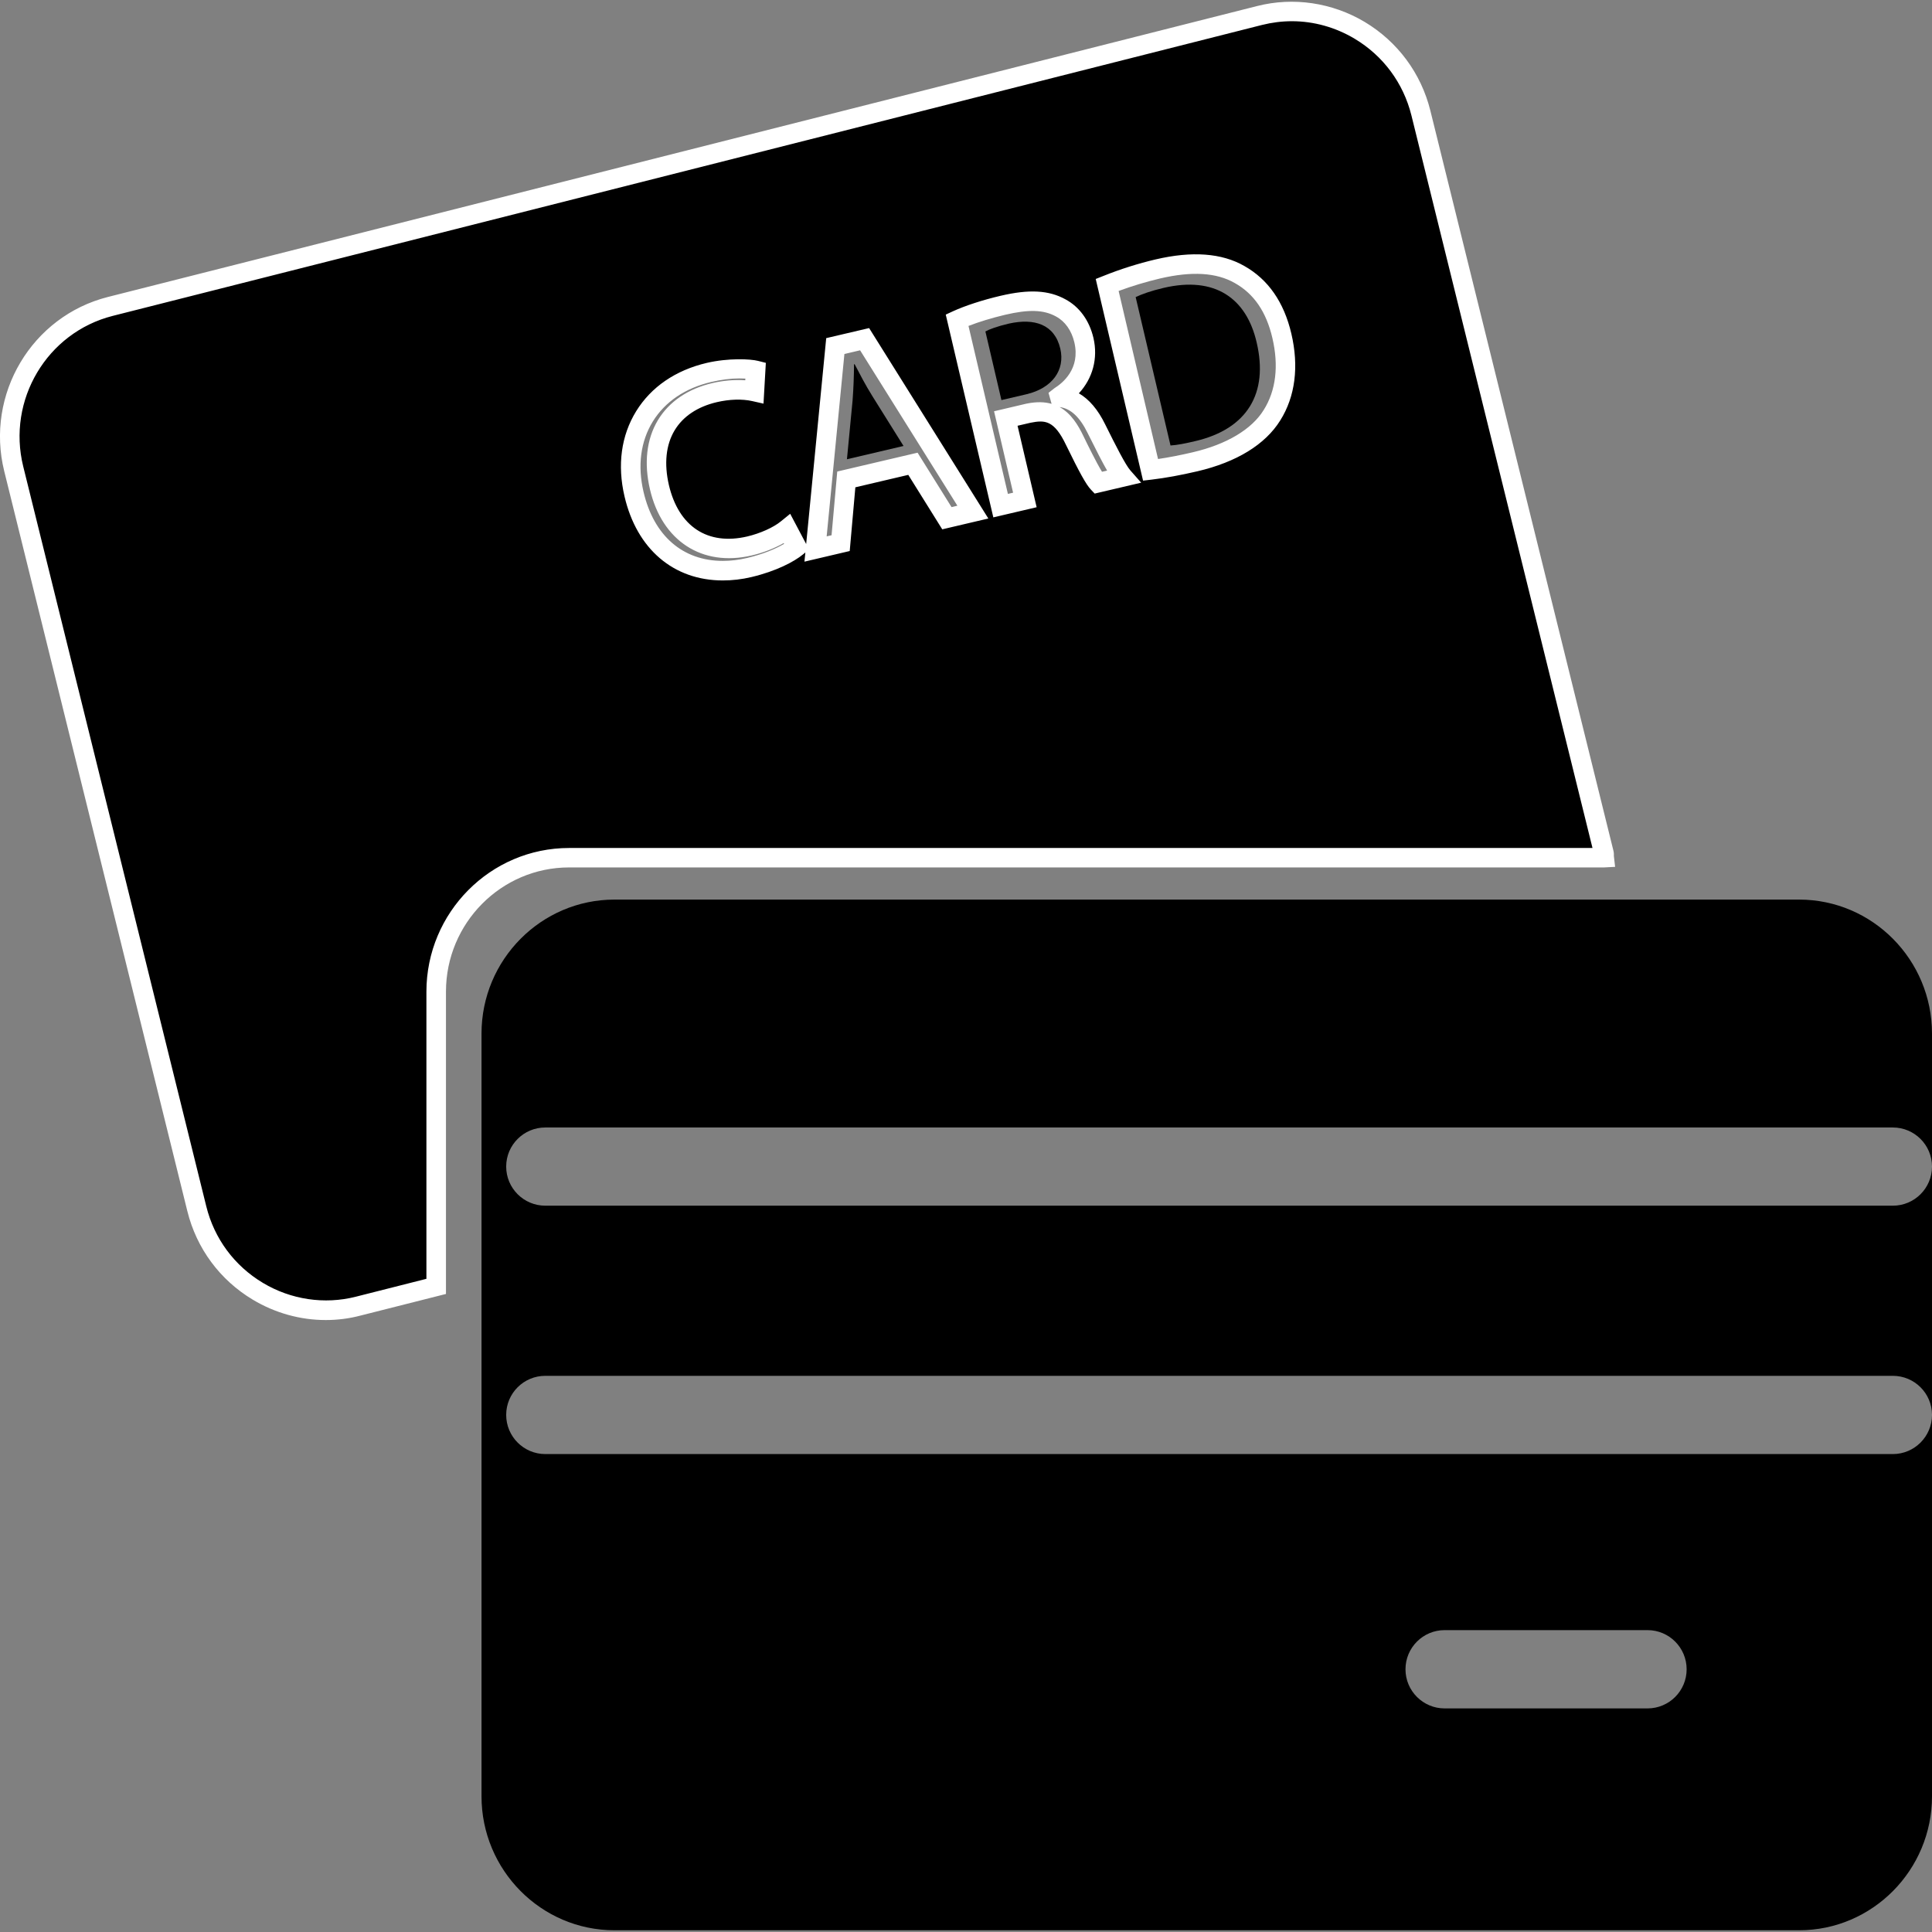
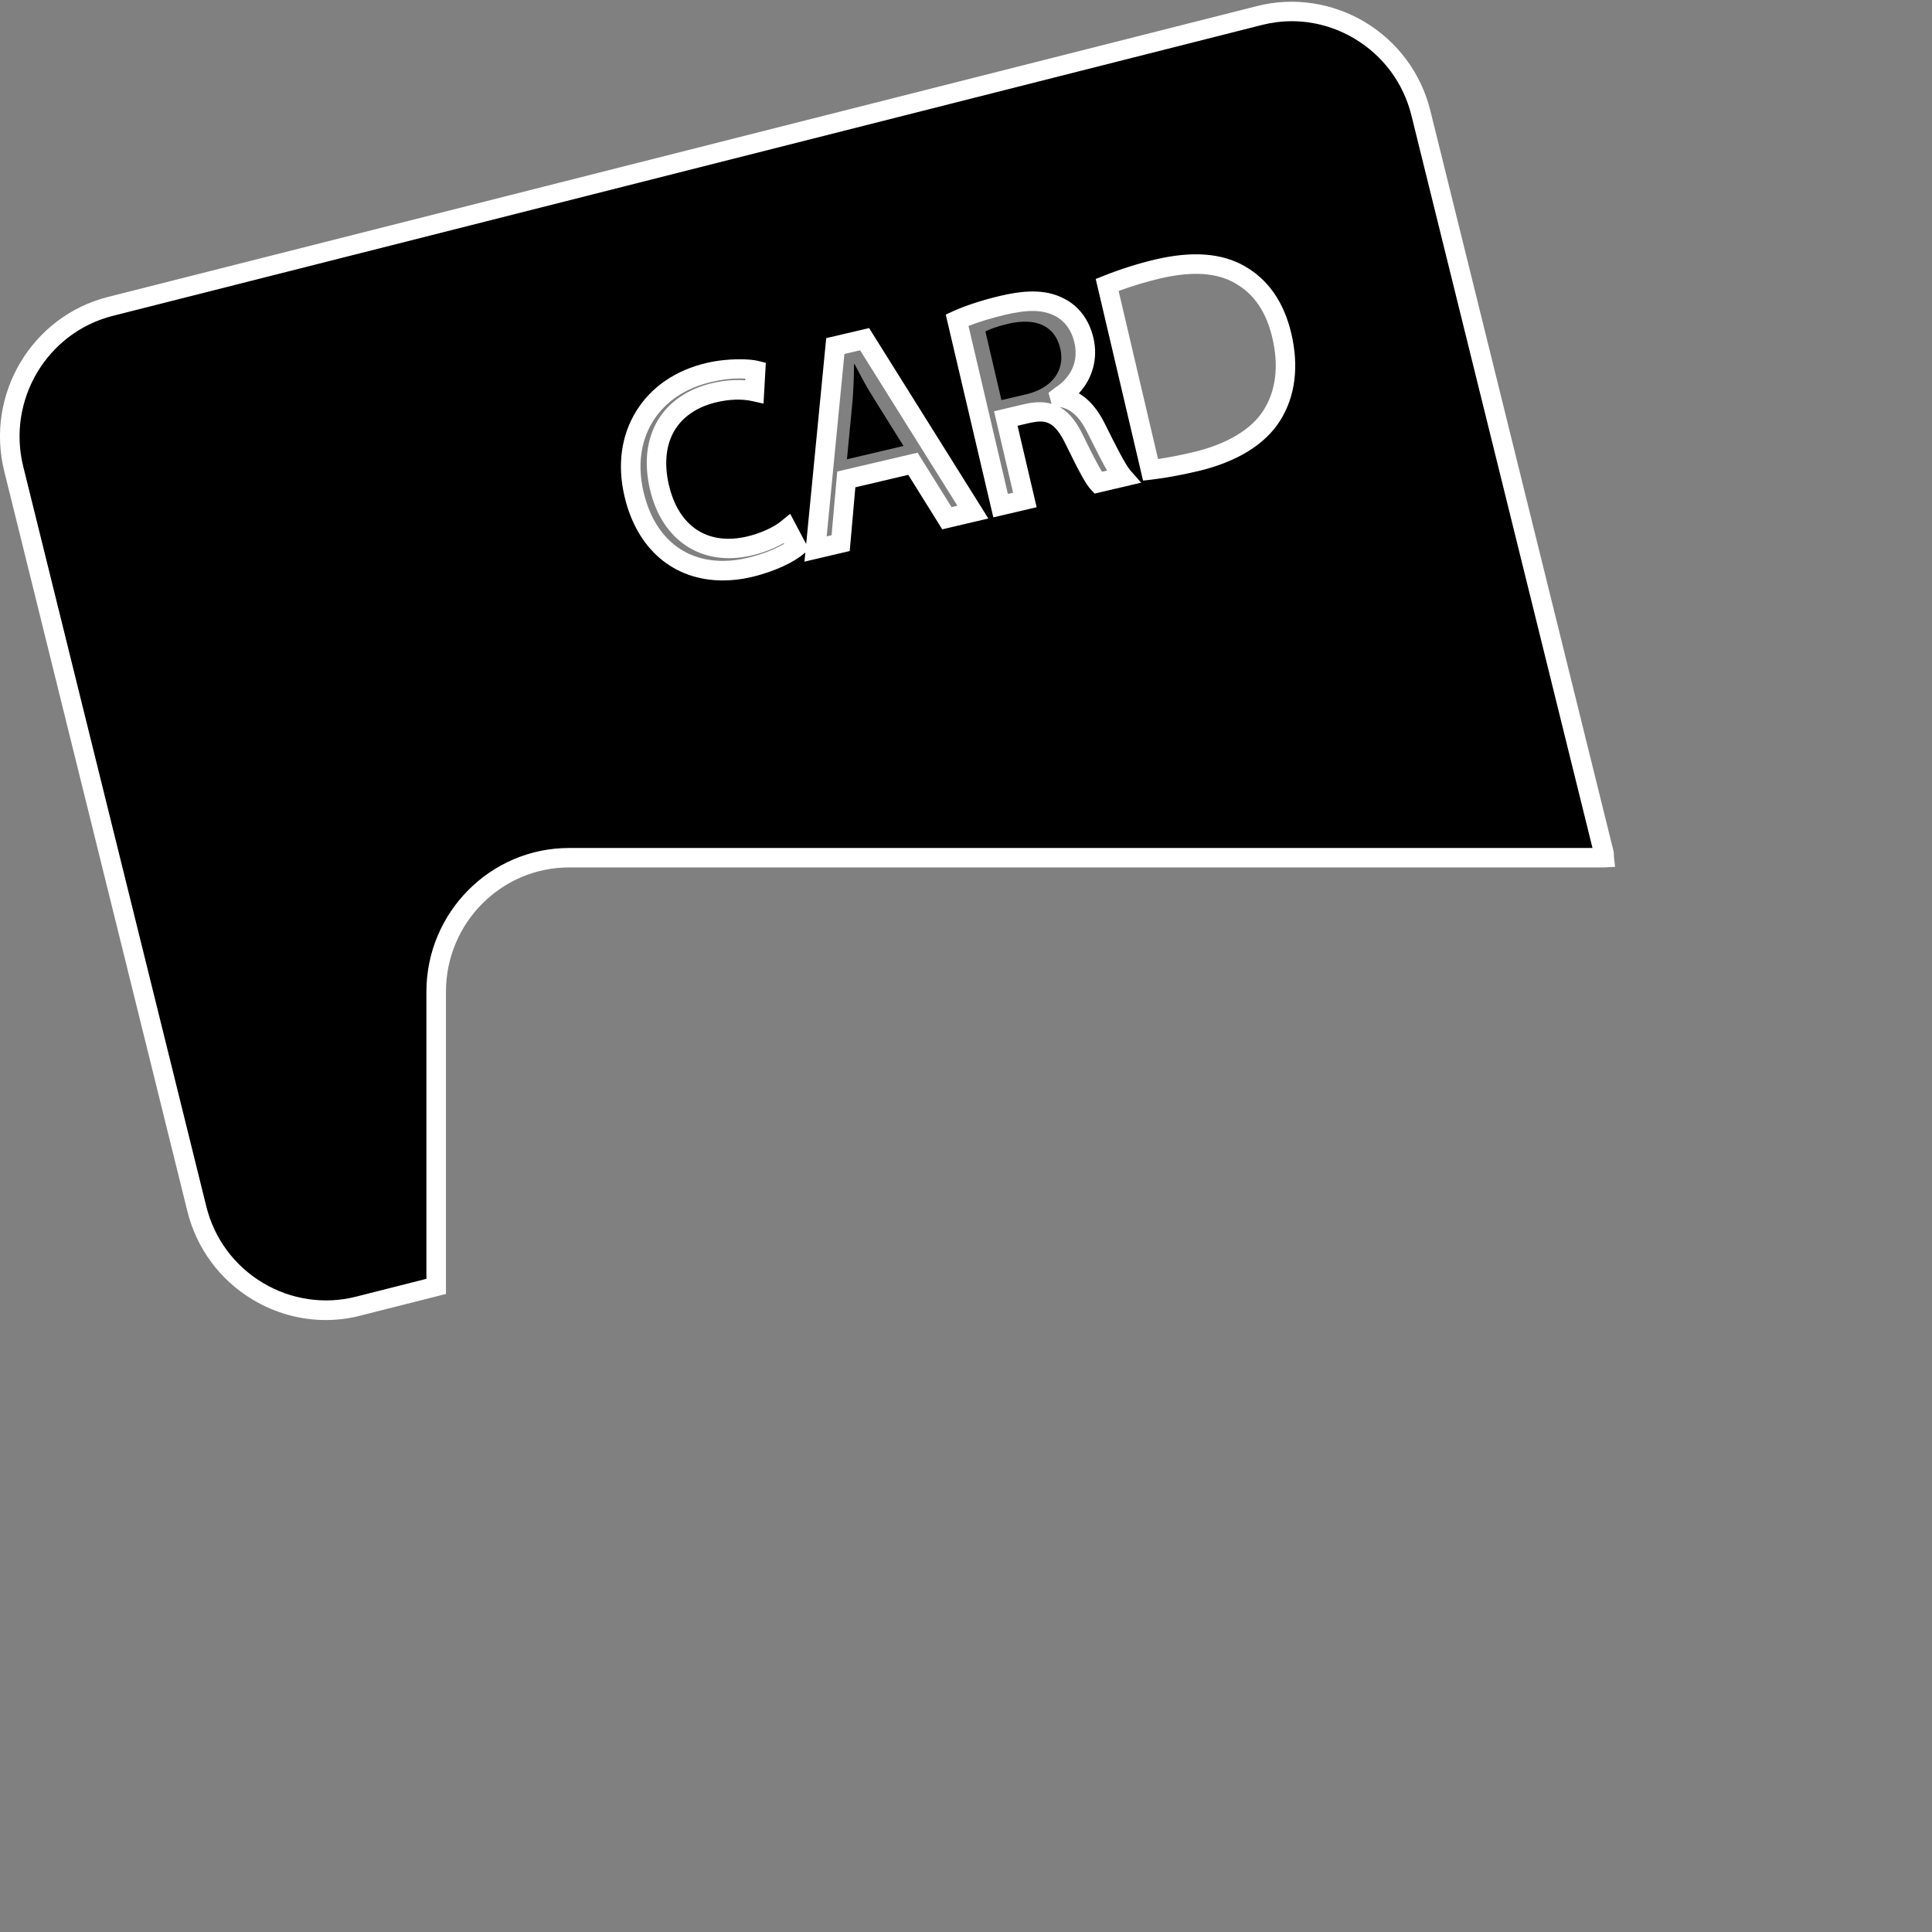
<svg xmlns="http://www.w3.org/2000/svg" version="1.1" id="Layer_1" x="0px" y="0px" width="48px" height="48px" viewBox="0 0 48 48" enable-background="new 0 0 48 48" xml:space="preserve">
  <rect x="0" y="0" width="48" height="48" fill="#808080" stroke="none" />
  <g>
    <path fill="none" d="M25.462,12.421l-0.475-2.024l0.567-0.133c0.553-0.108,0.86,0.077,1.15,0.688   c0.268,0.551,0.465,0.929,0.573,1.042l0.624-0.146c-0.139-0.157-0.357-0.582-0.662-1.198c-0.225-0.458-0.517-0.741-0.907-0.781   l-0.006-0.021c0.454-0.282,0.745-0.782,0.602-1.399c-0.083-0.36-0.29-0.647-0.574-0.8c-0.354-0.195-0.798-0.215-1.442-0.064   c-0.416,0.097-0.843,0.234-1.133,0.368l1.08,4.608L25.462,12.421z M25.063,8.041c0.64-0.143,1.137,0.019,1.279,0.622   c0.124,0.533-0.201,0.982-0.845,1.134L24.88,9.94l-0.398-1.705C24.571,8.185,24.771,8.109,25.063,8.041z" />
    <path fill="none" d="M18.615,14.101c0.567-0.134,0.984-0.349,1.18-0.512l-0.237-0.449c-0.214,0.175-0.571,0.339-0.937,0.425   c-1.137,0.267-1.968-0.313-2.235-1.458c-0.288-1.226,0.277-2.097,1.372-2.354c0.387-0.091,0.73-0.084,0.987-0.027l0.03-0.526   c-0.178-0.045-0.577-0.084-1.157,0.052c-1.449,0.339-2.207,1.563-1.864,3.025C16.11,13.81,17.298,14.409,18.615,14.101z" />
    <path fill="none" d="M21.026,11.912l1.656-0.389l0.845,1.353l0.645-0.152l-2.69-4.296l-0.729,0.17l-0.489,5.042l0.625-0.146   L21.026,11.912z M21.182,9.952c0.023-0.305,0.034-0.607,0.036-0.9l0.015-0.003c0.133,0.254,0.268,0.515,0.442,0.795l0.772,1.238   l-1.406,0.33L21.182,9.952z" />
-     <path fill="none" d="M29.694,11.472c0.908-0.212,1.574-0.617,1.908-1.155c0.335-0.532,0.425-1.211,0.244-1.974   c-0.176-0.755-0.546-1.239-1.052-1.523c-0.497-0.285-1.16-0.341-2.028-0.138c-0.478,0.112-0.904,0.256-1.259,0.398l1.078,4.595   C28.9,11.637,29.264,11.573,29.694,11.472z M28.908,7.153c1.275-0.299,2.062,0.254,2.314,1.358   c0.296,1.262-0.235,2.146-1.524,2.448c-0.236,0.056-0.461,0.1-0.617,0.108l-0.866-3.687C28.367,7.31,28.597,7.227,28.908,7.153z" />
    <path d="M21.675,9.843c-0.175-0.28-0.309-0.541-0.442-0.795l-0.015,0.003c-0.002,0.293-0.013,0.596-0.036,0.9l-0.14,1.459   l1.406-0.33L21.675,9.843z" />
-     <path d="M29.698,10.959c1.289-0.302,1.82-1.187,1.524-2.448c-0.253-1.104-1.039-1.657-2.314-1.358   c-0.312,0.073-0.541,0.156-0.693,0.228l0.866,3.687C29.237,11.06,29.462,11.015,29.698,10.959z" />
    <path d="M25.498,9.796c0.644-0.151,0.969-0.601,0.845-1.134c-0.143-0.603-0.64-0.764-1.279-0.622   c-0.292,0.068-0.493,0.145-0.582,0.195L24.88,9.94L25.498,9.796z" />
    <g>
      <path d="M14.139,21.31h25.716c-0.005-0.041,0.005-0.08-0.006-0.12L35.302,2.808c-0.215-0.865-0.755-1.595-1.52-2.053    c-0.758-0.453-1.643-0.585-2.489-0.369L2.742,7.613c-1.764,0.446-2.841,2.255-2.401,4.034l4.548,18.382    c0.214,0.864,0.753,1.595,1.518,2.053c0.519,0.311,1.098,0.471,1.685,0.471c0.269,0,0.539-0.033,0.805-0.101l1.94-0.492v-7.321    C10.837,22.803,12.318,21.31,14.139,21.31z M28.767,6.682c0.868-0.203,1.531-0.146,2.028,0.138    c0.506,0.284,0.876,0.768,1.052,1.523c0.181,0.762,0.091,1.441-0.244,1.974c-0.334,0.539-1,0.943-1.908,1.155    c-0.431,0.101-0.794,0.166-1.108,0.203L27.508,7.08C27.862,6.938,28.289,6.794,28.767,6.682z M24.913,7.586    c0.644-0.151,1.088-0.131,1.442,0.064c0.284,0.153,0.491,0.44,0.574,0.8c0.144,0.617-0.147,1.117-0.602,1.399l0.006,0.021    c0.391,0.041,0.683,0.323,0.907,0.781c0.305,0.616,0.523,1.041,0.662,1.198l-0.624,0.146c-0.108-0.113-0.306-0.491-0.573-1.042    c-0.29-0.611-0.598-0.796-1.15-0.688l-0.567,0.133l0.475,2.024l-0.603,0.141l-1.08-4.608C24.07,7.82,24.497,7.683,24.913,7.586z     M20.753,8.598l0.729-0.17l2.69,4.296l-0.645,0.152l-0.845-1.353l-1.656,0.389l-0.138,1.583l-0.625,0.146L20.753,8.598z     M17.617,9.253c0.58-0.136,0.979-0.098,1.157-0.052l-0.03,0.526c-0.256-0.058-0.6-0.064-0.987,0.027    c-1.095,0.256-1.66,1.127-1.372,2.354c0.268,1.144,1.099,1.724,2.235,1.458c0.366-0.086,0.723-0.25,0.937-0.425l0.237,0.449    c-0.196,0.163-0.613,0.378-1.18,0.512c-1.317,0.308-2.504-0.291-2.862-1.823C15.41,10.816,16.167,9.592,17.617,9.253z" />
      <path fill="#FFFFFF" d="M8.092,32.796c-0.633,0-1.259-0.175-1.81-0.505c-0.821-0.492-1.399-1.275-1.628-2.203L0.105,11.706    c-0.472-1.908,0.684-3.85,2.577-4.328L31.233,0.15c0.9-0.229,1.866-0.086,2.674,0.396c0.819,0.492,1.399,1.274,1.63,2.203    l4.547,18.382c0.015,0.056,0.013,0.104,0.012,0.135l0.031,0.271l-0.272,0.014H14.139c-1.687,0-3.059,1.385-3.059,3.086v7.511    l-2.123,0.537C8.674,32.76,8.383,32.796,8.092,32.796z M32.098,0.527c-0.251,0-0.501,0.032-0.744,0.093L2.801,7.848    c-1.635,0.414-2.632,2.091-2.224,3.741l4.548,18.382c0.198,0.802,0.698,1.478,1.407,1.902c0.695,0.417,1.53,0.541,2.306,0.344    l1.756-0.445v-7.132c0-1.97,1.591-3.572,3.545-3.572h25.426L35.066,2.866c-0.2-0.802-0.699-1.478-1.409-1.903    C33.181,0.678,32.641,0.527,32.098,0.527z M17.959,14.421c-1.225,0-2.138-0.78-2.443-2.088c-0.183-0.78-0.083-1.512,0.289-2.116    c0.373-0.604,0.98-1.019,1.755-1.201c0.541-0.125,1.086-0.098,1.273-0.05l0.194,0.049l-0.058,1.013l-0.28-0.063    c-0.248-0.056-0.565-0.047-0.878,0.026c-0.48,0.112-0.843,0.354-1.051,0.702c-0.216,0.359-0.264,0.829-0.141,1.36    c0.243,1.032,0.964,1.504,1.944,1.276c0.323-0.076,0.653-0.224,0.839-0.377l0.23-0.187l0.397,0.751l0.498-5.115l1.066-0.25    l2.962,4.731l-1.145,0.269l-0.844-1.353l-1.315,0.309l-0.14,1.583l-1.125,0.264l0.023-0.228l-0.061,0.05    c-0.212,0.175-0.66,0.415-1.28,0.561C18.429,14.394,18.189,14.421,17.959,14.421z M18.368,9.402c-0.212,0-0.448,0.03-0.697,0.088    c-0.646,0.151-1.149,0.491-1.452,0.982c-0.304,0.493-0.383,1.098-0.23,1.751c0.255,1.088,0.973,1.712,1.97,1.712    c0.195,0,0.396-0.024,0.6-0.072c0.405-0.095,0.721-0.232,0.921-0.351l-0.009-0.02c-0.228,0.131-0.508,0.241-0.795,0.308    c-1.235,0.289-2.228-0.361-2.527-1.638c-0.154-0.657-0.086-1.251,0.195-1.721c0.278-0.462,0.748-0.782,1.357-0.924    c0.279-0.065,0.559-0.087,0.815-0.069l0.002-0.042C18.475,9.404,18.425,9.402,18.368,9.402z M20.979,8.795l-0.441,4.531    l0.122-0.028l0.141-1.583l1.996-0.468l0.844,1.352l0.145-0.035l-2.417-3.861L20.979,8.795z M24.679,12.854l-1.182-5.038    l0.18-0.083c0.298-0.137,0.74-0.281,1.181-0.384c0.713-0.167,1.2-0.14,1.613,0.088c0.347,0.186,0.594,0.526,0.695,0.958    c0.119,0.51-0.02,1.008-0.362,1.377c0.256,0.148,0.476,0.407,0.654,0.772c0.27,0.544,0.505,1.006,0.626,1.144l0.268,0.304    l-1.155,0.271l-0.096-0.101c-0.117-0.124-0.283-0.423-0.614-1.103c-0.298-0.625-0.527-0.626-0.884-0.556l-0.322,0.075l0.474,2.024    L24.679,12.854z M24.062,8.098l0.979,4.173l0.129-0.03l-0.473-2.023l0.803-0.189c0.262-0.053,0.455-0.044,0.626,0.004L26.05,9.76    l0.15-0.117c0.199-0.124,0.646-0.482,0.492-1.137c-0.069-0.294-0.23-0.521-0.454-0.642c-0.31-0.172-0.686-0.18-1.271-0.042    C24.641,7.899,24.316,7.998,24.062,8.098z M26.325,10.113c0.287,0.159,0.463,0.449,0.599,0.735    c0.084,0.174,0.315,0.646,0.455,0.873l0.127-0.029c-0.12-0.208-0.271-0.506-0.484-0.933C26.827,10.36,26.6,10.149,26.325,10.113z     M28.399,11.941l-1.176-5.01l0.195-0.077c0.421-0.169,0.856-0.306,1.293-0.409c0.906-0.212,1.644-0.158,2.205,0.164    c0.591,0.333,0.984,0.898,1.167,1.679c0.192,0.819,0.097,1.565-0.276,2.158c-0.372,0.598-1.083,1.035-2.058,1.263    c-0.421,0.098-0.792,0.166-1.137,0.207L28.399,11.941z M27.792,7.229l0.979,4.175c0.268-0.039,0.559-0.096,0.869-0.169    c0.833-0.195,1.458-0.567,1.755-1.047c0.305-0.481,0.379-1.1,0.217-1.79c-0.152-0.652-0.458-1.099-0.934-1.366    c-0.458-0.262-1.068-0.297-1.854-0.114C28.478,7,28.13,7.104,27.792,7.229z" />
    </g>
-     <path d="M44.698,22.35h-3.717H15.266c-1.821,0-3.303,1.494-3.303,3.33V33v11.628c0,1.835,1.482,3.329,3.303,3.329h29.432   c1.821,0,3.302-1.494,3.302-3.329v-9.475c0,0.536-0.436,0.973-0.973,0.973H13.548c-0.537,0-0.972-0.437-0.972-0.973   c0-0.537,0.435-0.971,0.972-0.971h33.479c0.537,0,0.973,0.434,0.973,0.971v-6.17c0,0.537-0.436,0.972-0.973,0.972H13.548   c-0.537,0-0.972-0.435-0.972-0.972c0-0.536,0.435-0.971,0.972-0.971h33.479c0.537,0,0.973,0.435,0.973,0.971V25.68   C48,23.844,46.52,22.35,44.698,22.35z M35.891,40.5h5.041c0.537,0,0.972,0.436,0.972,0.973s-0.435,0.972-0.972,0.972h-5.041   c-0.536,0-0.972-0.435-0.972-0.972S35.354,40.5,35.891,40.5z" />
  </g>
</svg>